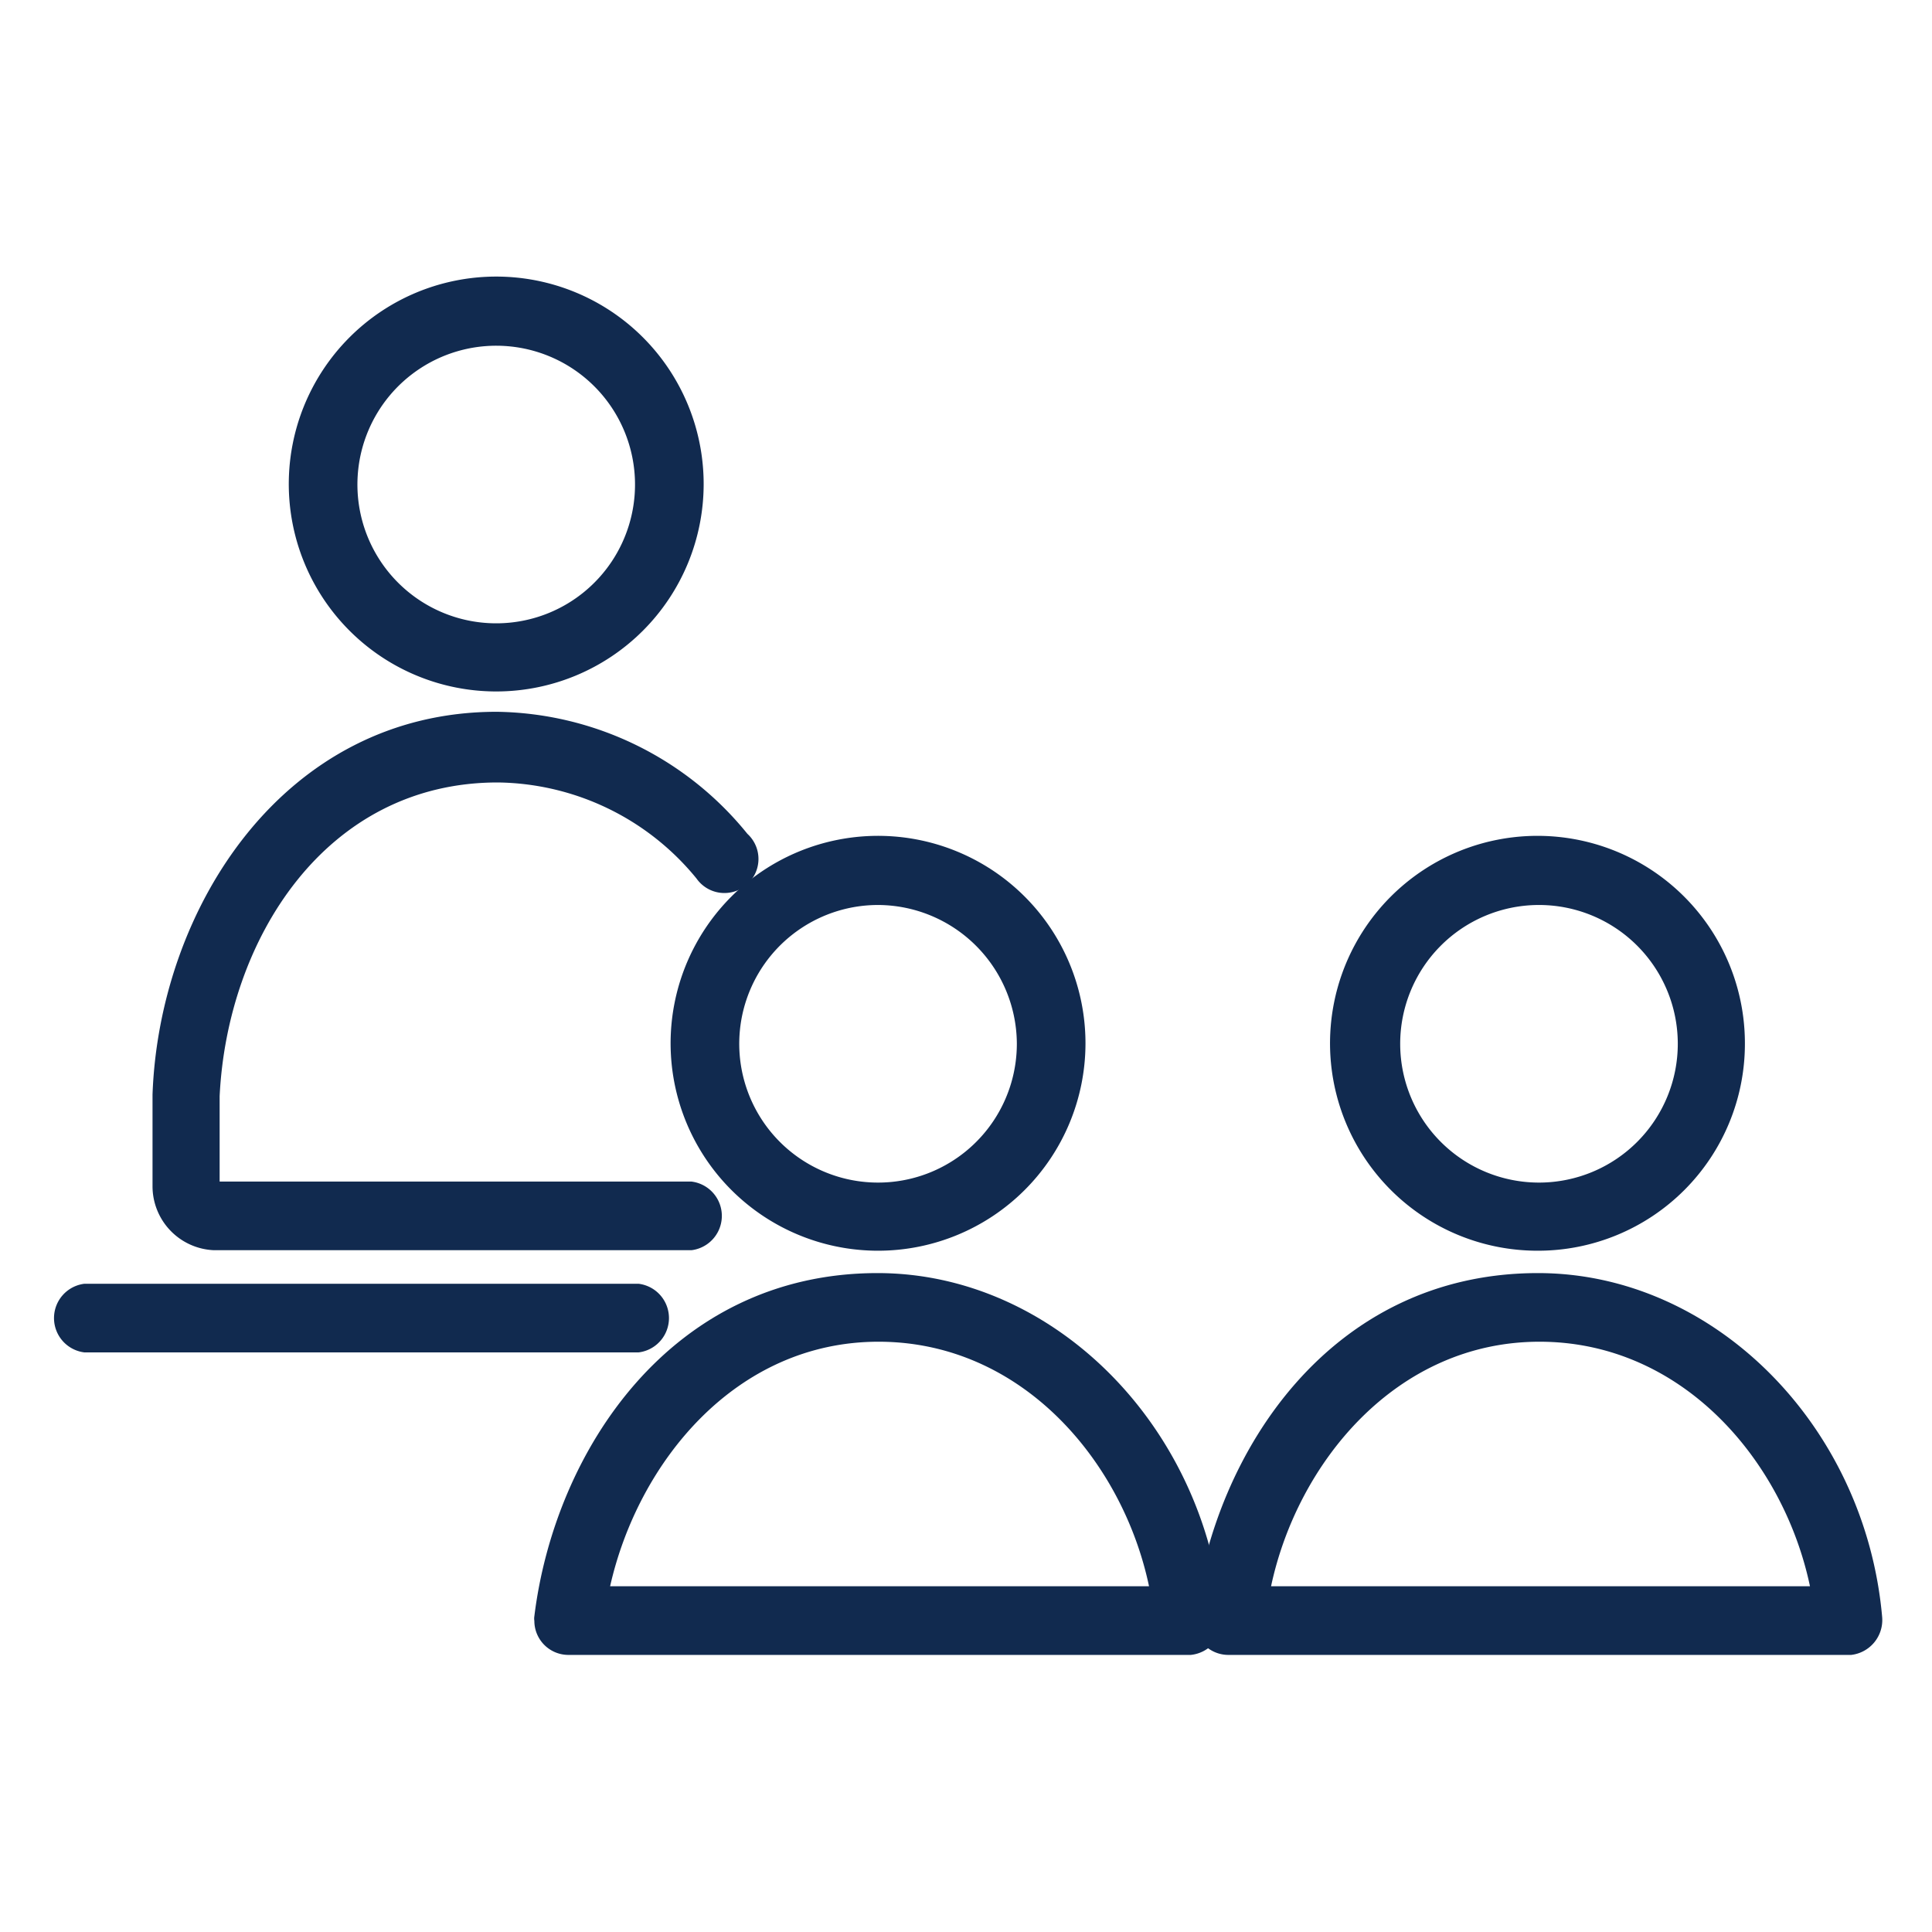
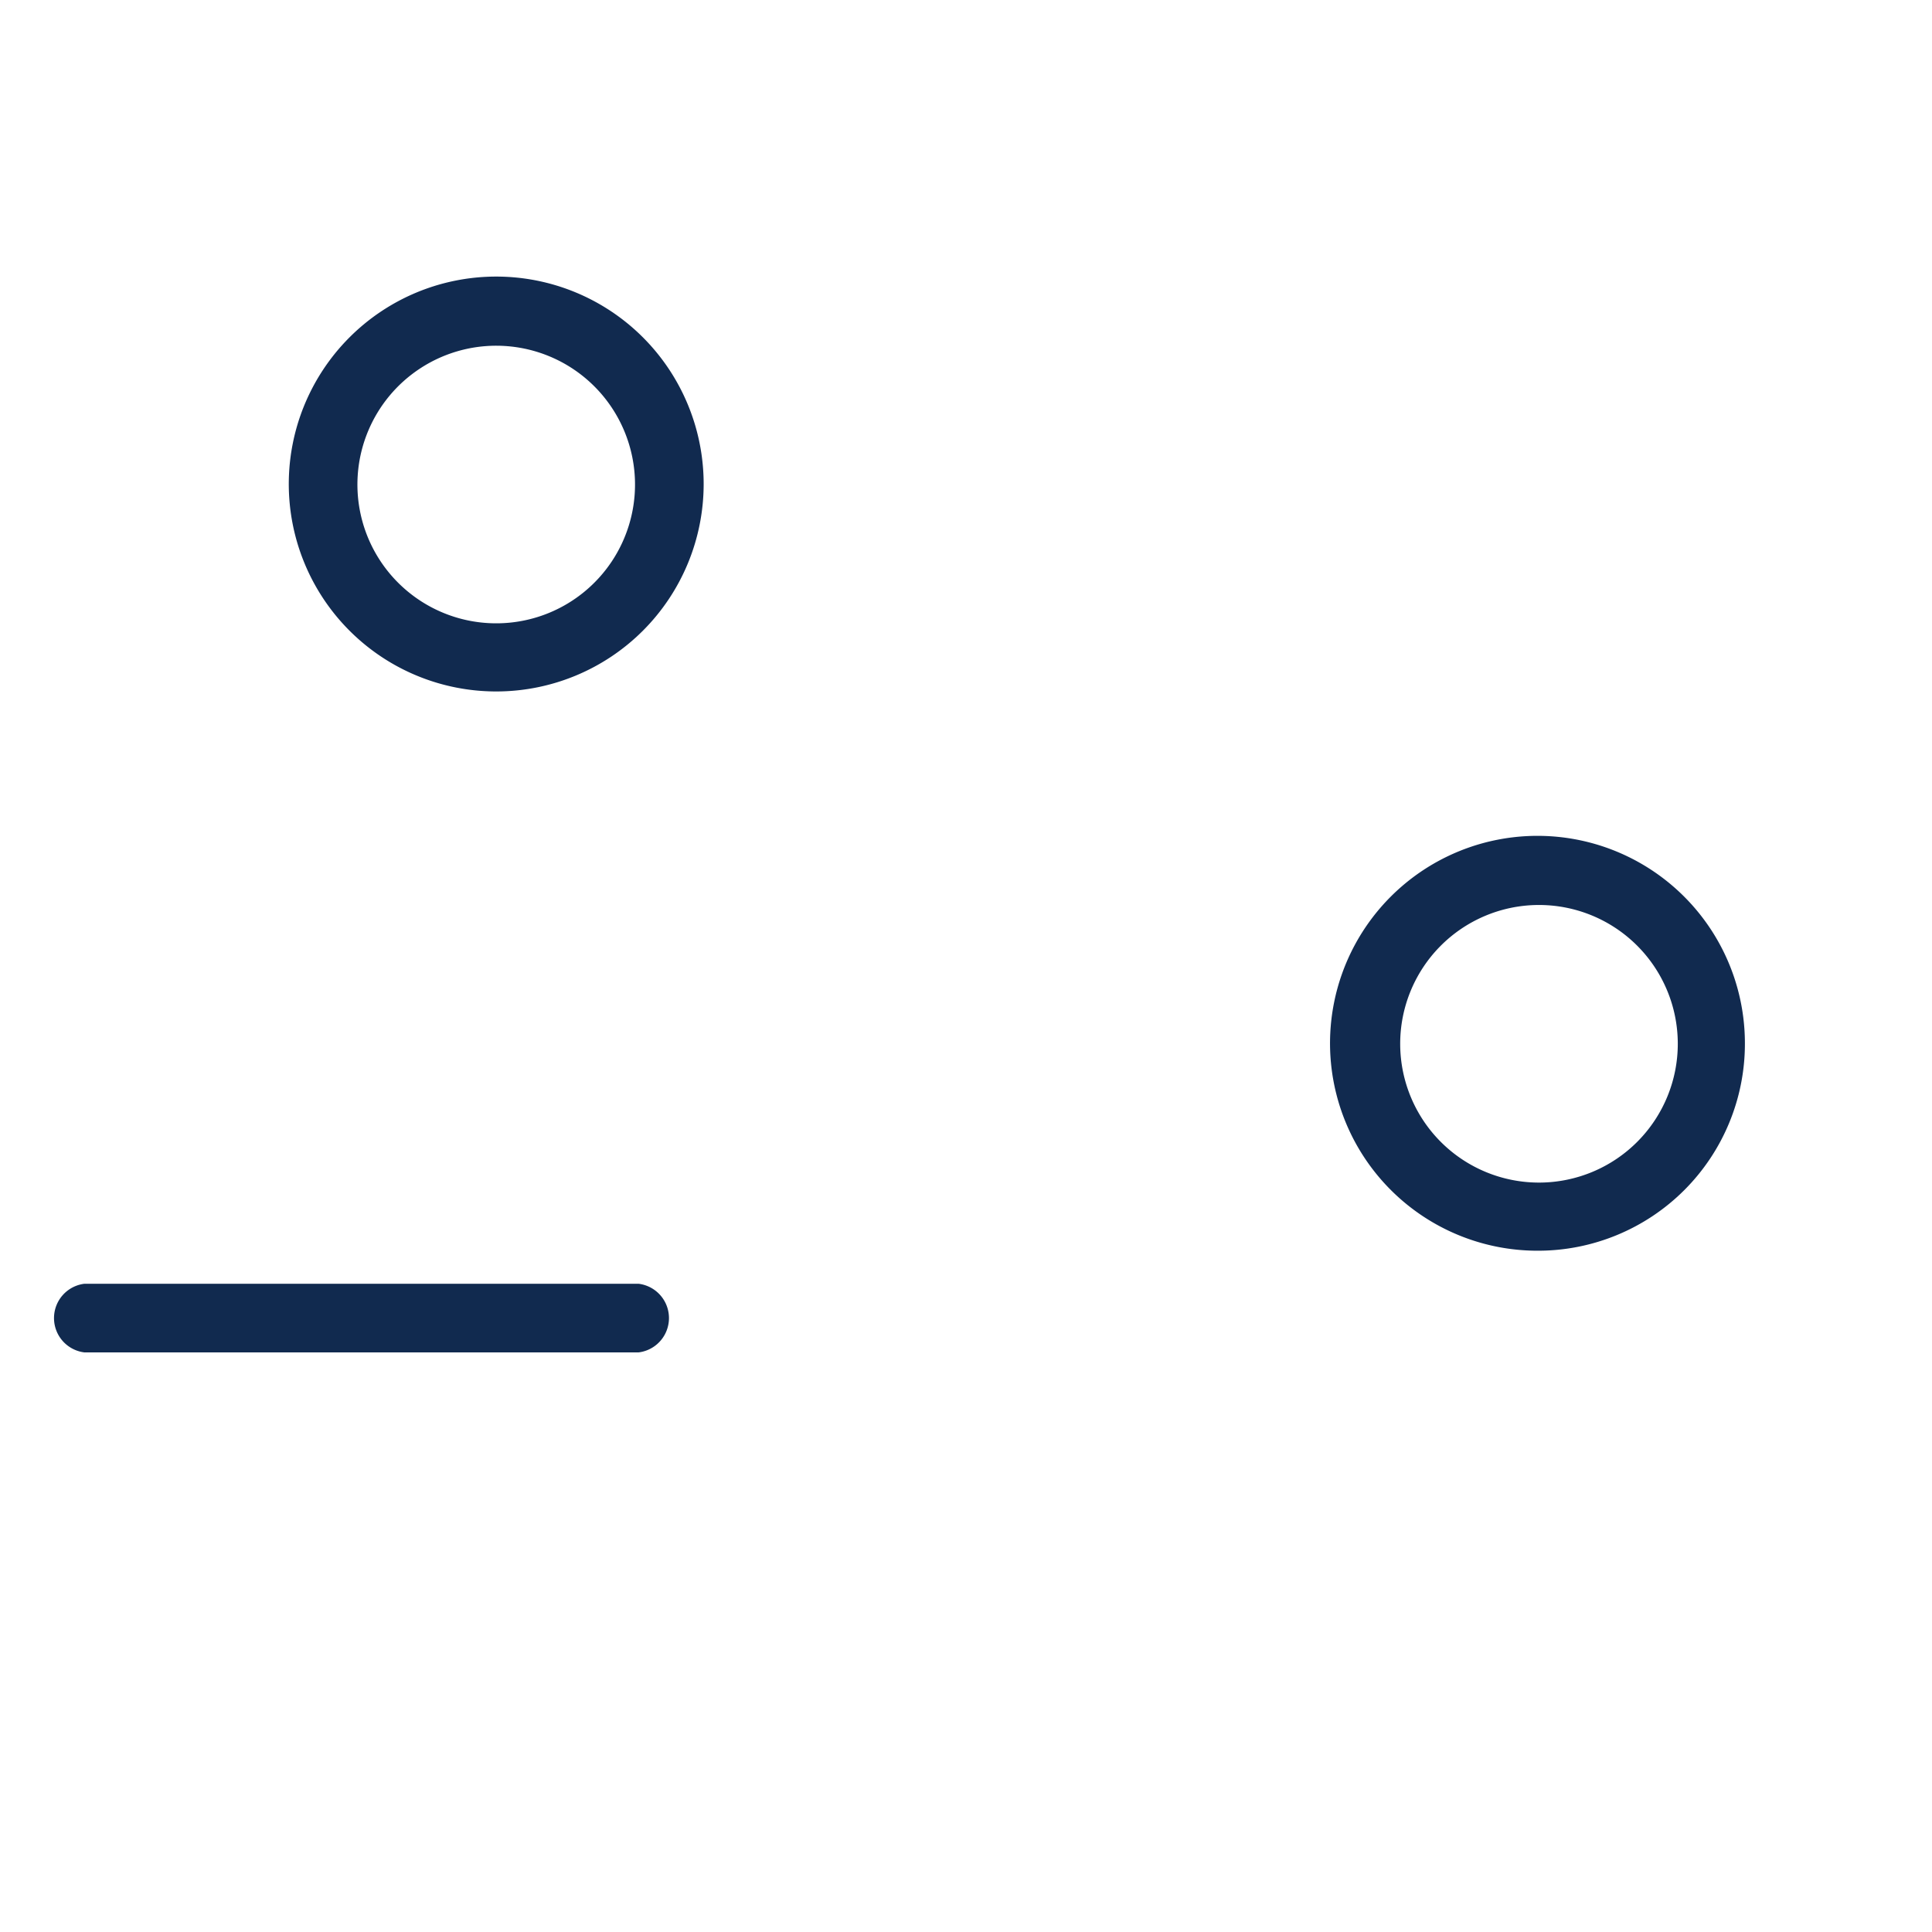
<svg xmlns="http://www.w3.org/2000/svg" height="38" viewBox="0 0 38 38" width="38">
  <g fill="#112a4f">
    <path d="m9.77 13.6a4.08 4.08 0 1 1 4.07-4.08 4.08 4.08 0 0 1 -4.07 4.08zm0-6.8a2.73 2.73 0 1 0 2.72 2.73 2.73 2.73 0 0 0 -2.72-2.73z" />
-     <path d="m13.58 24.59h-9.37a1.26 1.26 0 0 1 -1.21-1.25v-1.81c.13-3.65 2.57-7.53 6.77-7.53a6.45 6.45 0 0 1 4.93 2.4.67.67 0 1 1 -1 .88 5.12 5.12 0 0 0 -3.91-1.89c-3.4 0-5.32 3.1-5.47 6.17v1.68h9.28a.68.68 0 0 1 0 1.35z" />
    <path d="m12.56 26.6h-10.9a.68.68 0 0 1 0-1.35h10.9a.68.68 0 0 1 0 1.35z" />
-     <path d="m17.27 24.6a4.08 4.08 0 1 1 4.08-4.07 4.08 4.08 0 0 1 -4.08 4.07zm0-6.8a2.73 2.73 0 1 0 2.73 2.72 2.74 2.74 0 0 0 -2.73-2.72z" />
-     <path d="m23.37 32.55h-12.18a.67.67 0 0 1 -.68-.67.28.28 0 0 1 0-.09c.4-3.25 2.69-6.75 6.75-6.75 3.46 0 6.44 3 6.78 6.77a.69.69 0 0 1 -.62.74zm-11.37-1.35h10.6c-.52-2.47-2.51-4.81-5.32-4.81s-4.73 2.37-5.28 4.81z" />
    <path d="m30.25 24.6a4.08 4.08 0 1 1 4.07-4.07 4.07 4.07 0 0 1 -4.07 4.07zm0-6.8a2.73 2.73 0 1 0 2.75 2.72 2.73 2.73 0 0 0 -2.72-2.72z" />
-     <path d="m36.35 32.55h-12.19a.67.67 0 0 1 -.67-.68v-.08c.4-3.25 2.69-6.75 6.76-6.75 3.46 0 6.44 3 6.77 6.77a.69.69 0 0 1 -.61.74zm-11.35-1.35h10.6c-.52-2.47-2.51-4.81-5.32-4.81s-4.76 2.37-5.28 4.81z" />
  </g>
</svg>